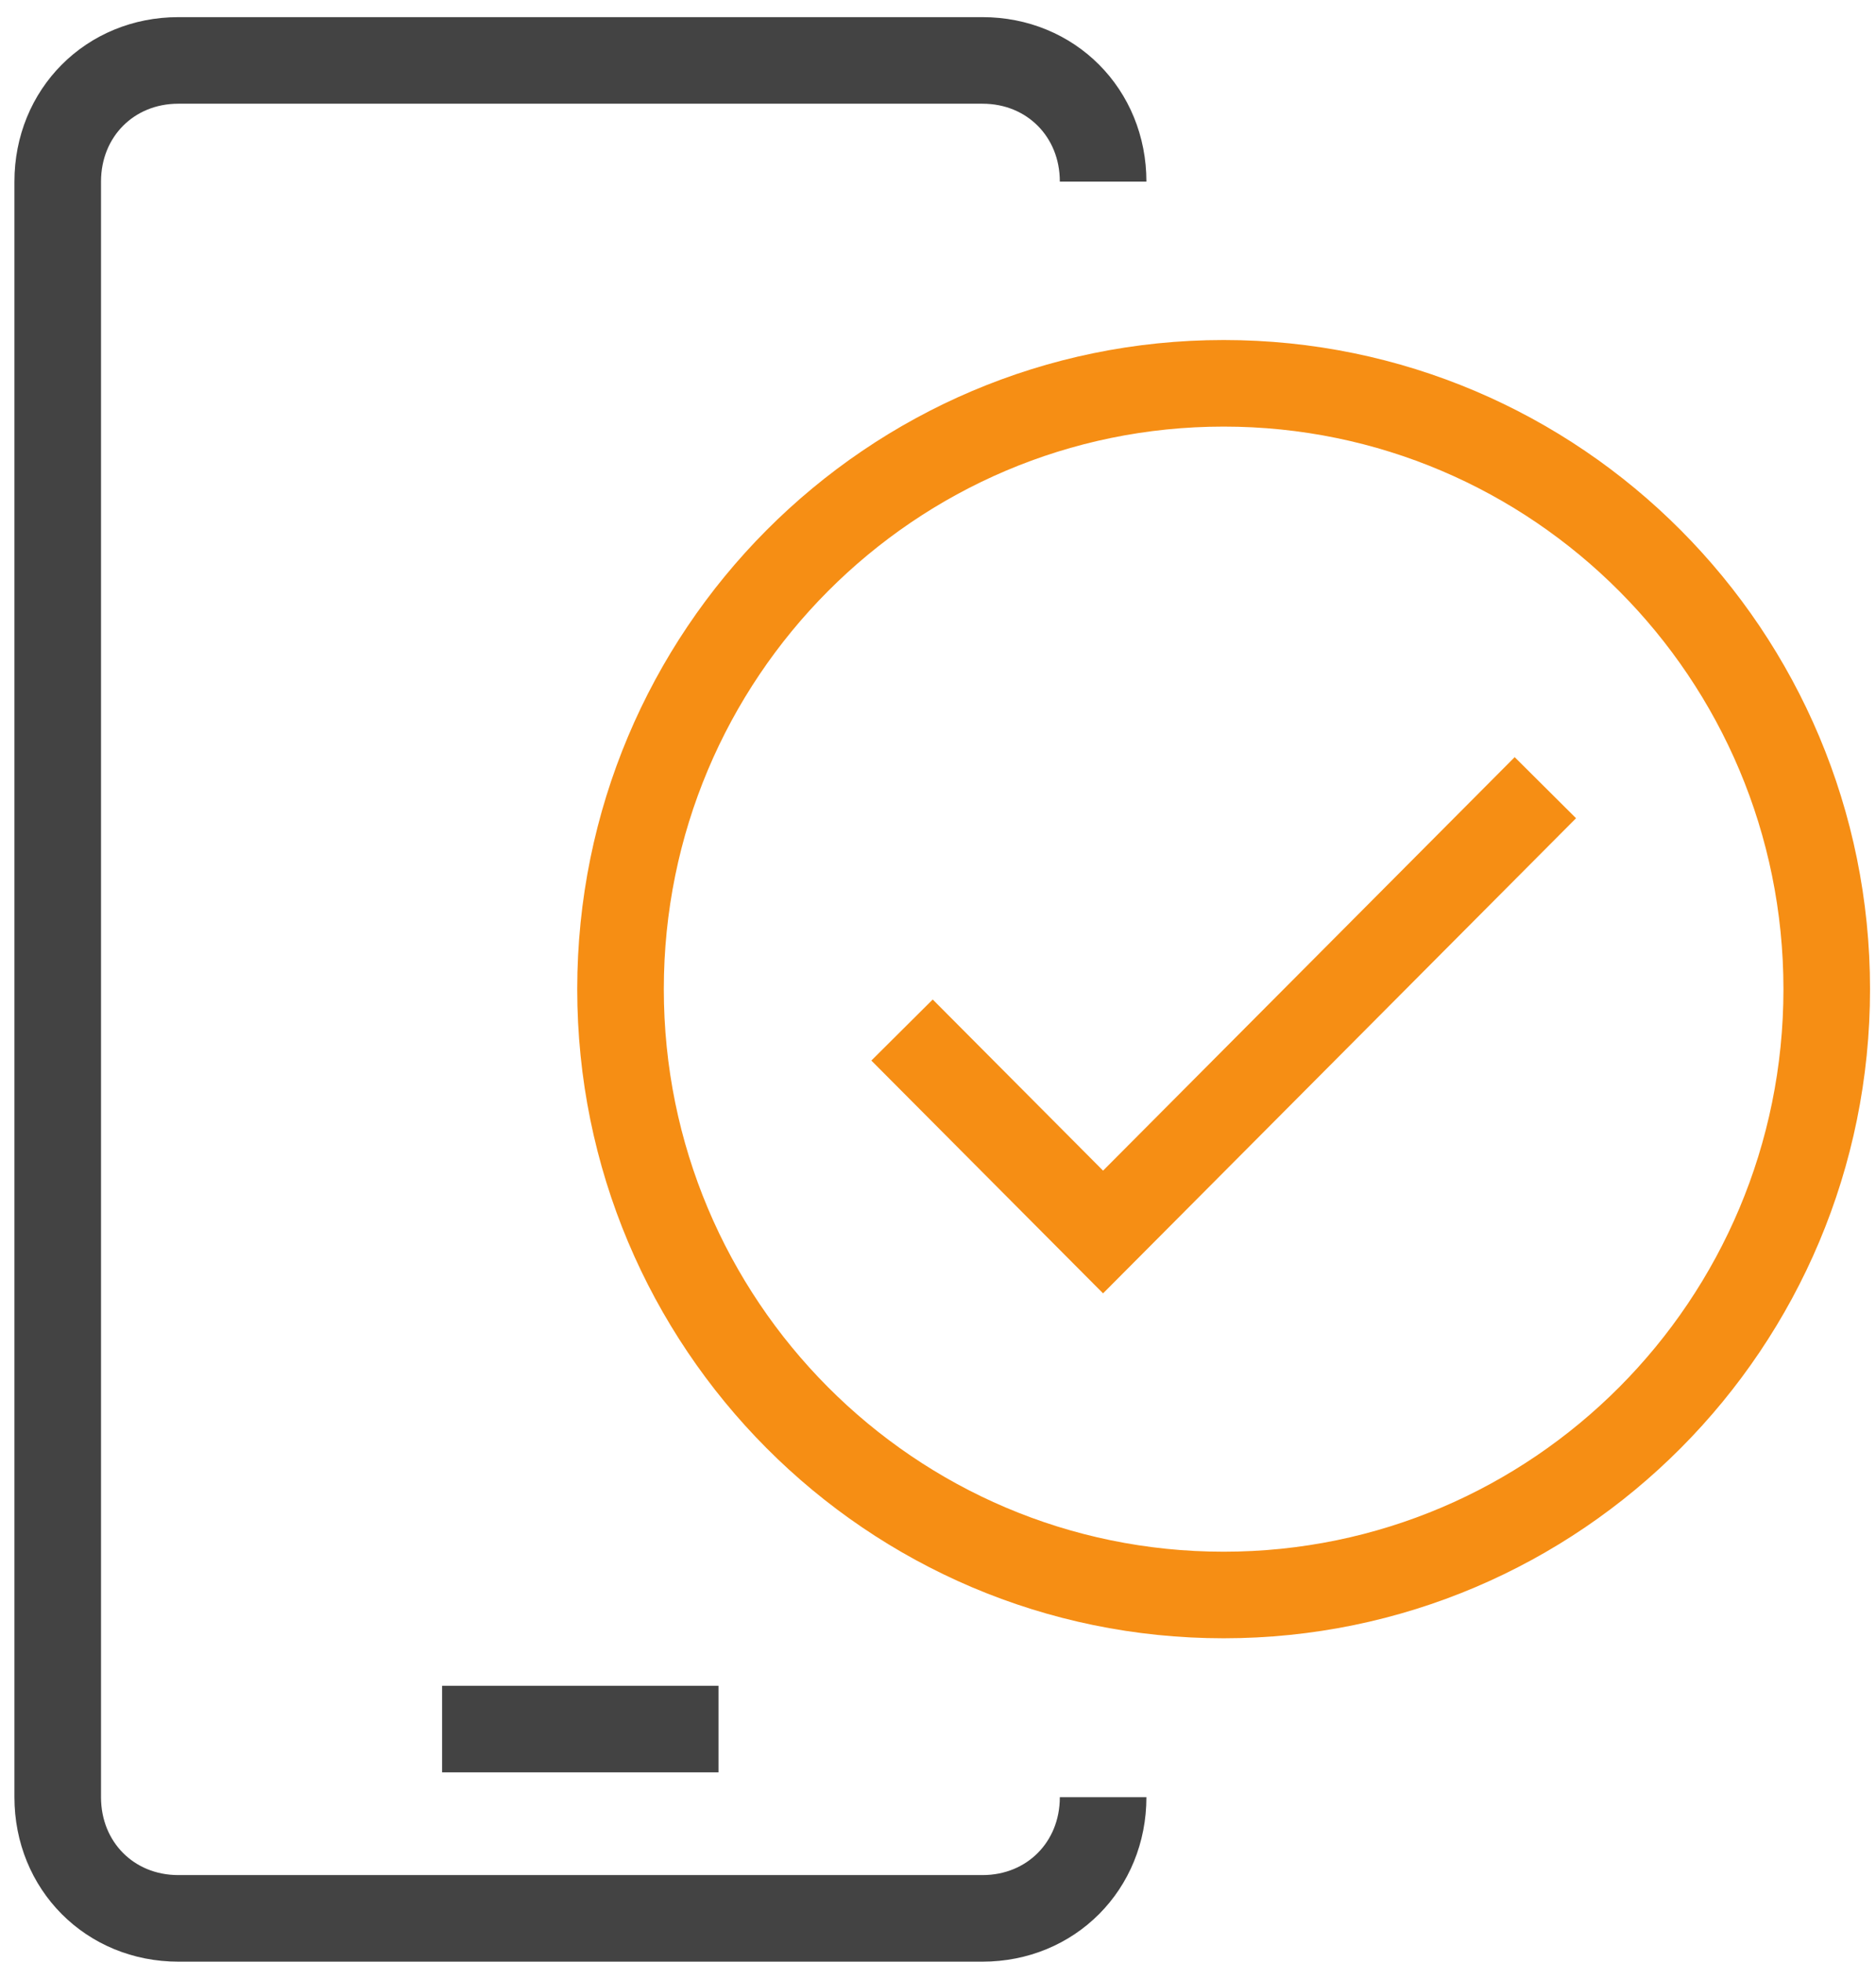
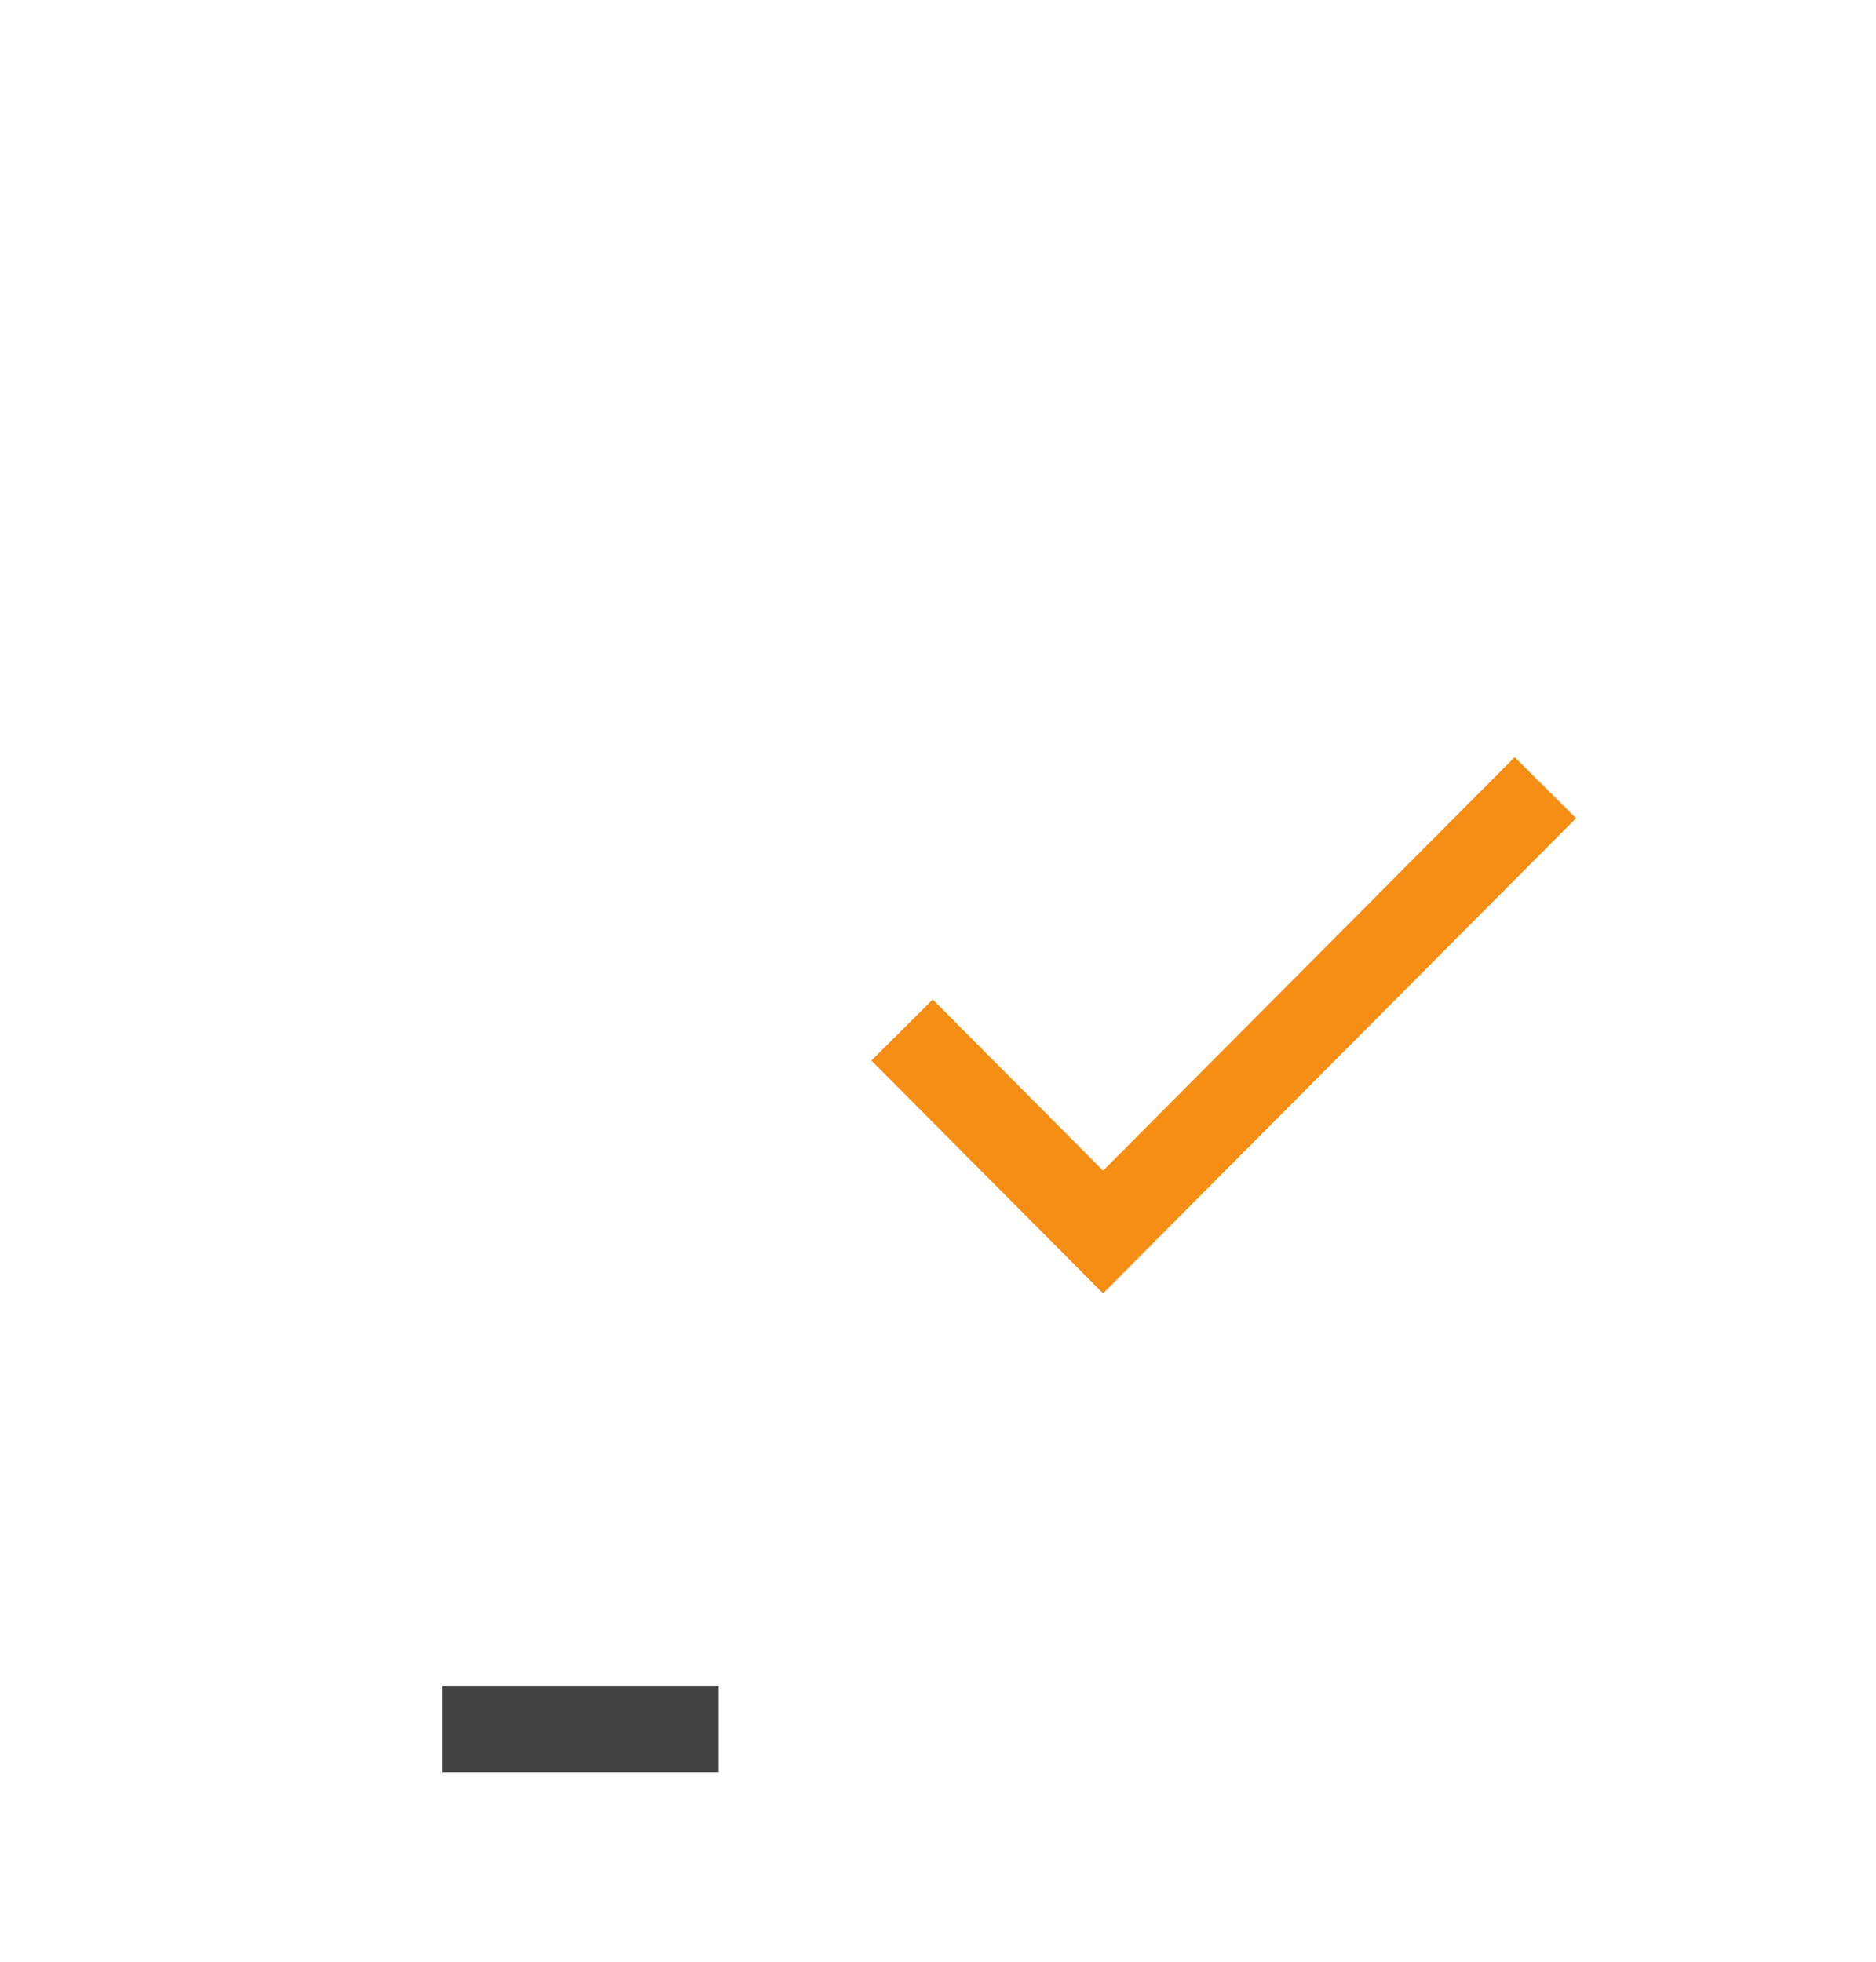
<svg xmlns="http://www.w3.org/2000/svg" width="65" height="68" viewBox="0 0 65 68" fill="none">
-   <path d="M38.221 62.279C38.221 64.658 36.41 66.478 34.041 66.478H6.179C3.811 66.478 2 64.658 2 62.279V6.293C2 3.913 3.811 2.094 6.179 2.094H34.041C36.41 2.094 38.221 3.913 38.221 6.293" stroke="#434343" stroke-width="3" stroke-linejoin="round" />
  <path d="M15.318 59.918H24.896" stroke="#434343" stroke-width="3" />
-   <path d="M42.397 55.272C53.937 55.272 63.293 45.873 63.293 34.278C63.293 22.682 53.937 13.283 42.397 13.283C30.856 13.283 21.5 22.682 21.5 34.278C21.5 45.873 30.856 55.272 42.397 55.272Z" stroke="#F68E14" stroke-width="3" stroke-linejoin="round" />
  <path d="M31.254 35.694L38.219 42.693L53.544 27.296" stroke="#F68E14" stroke-width="3" />
</svg>